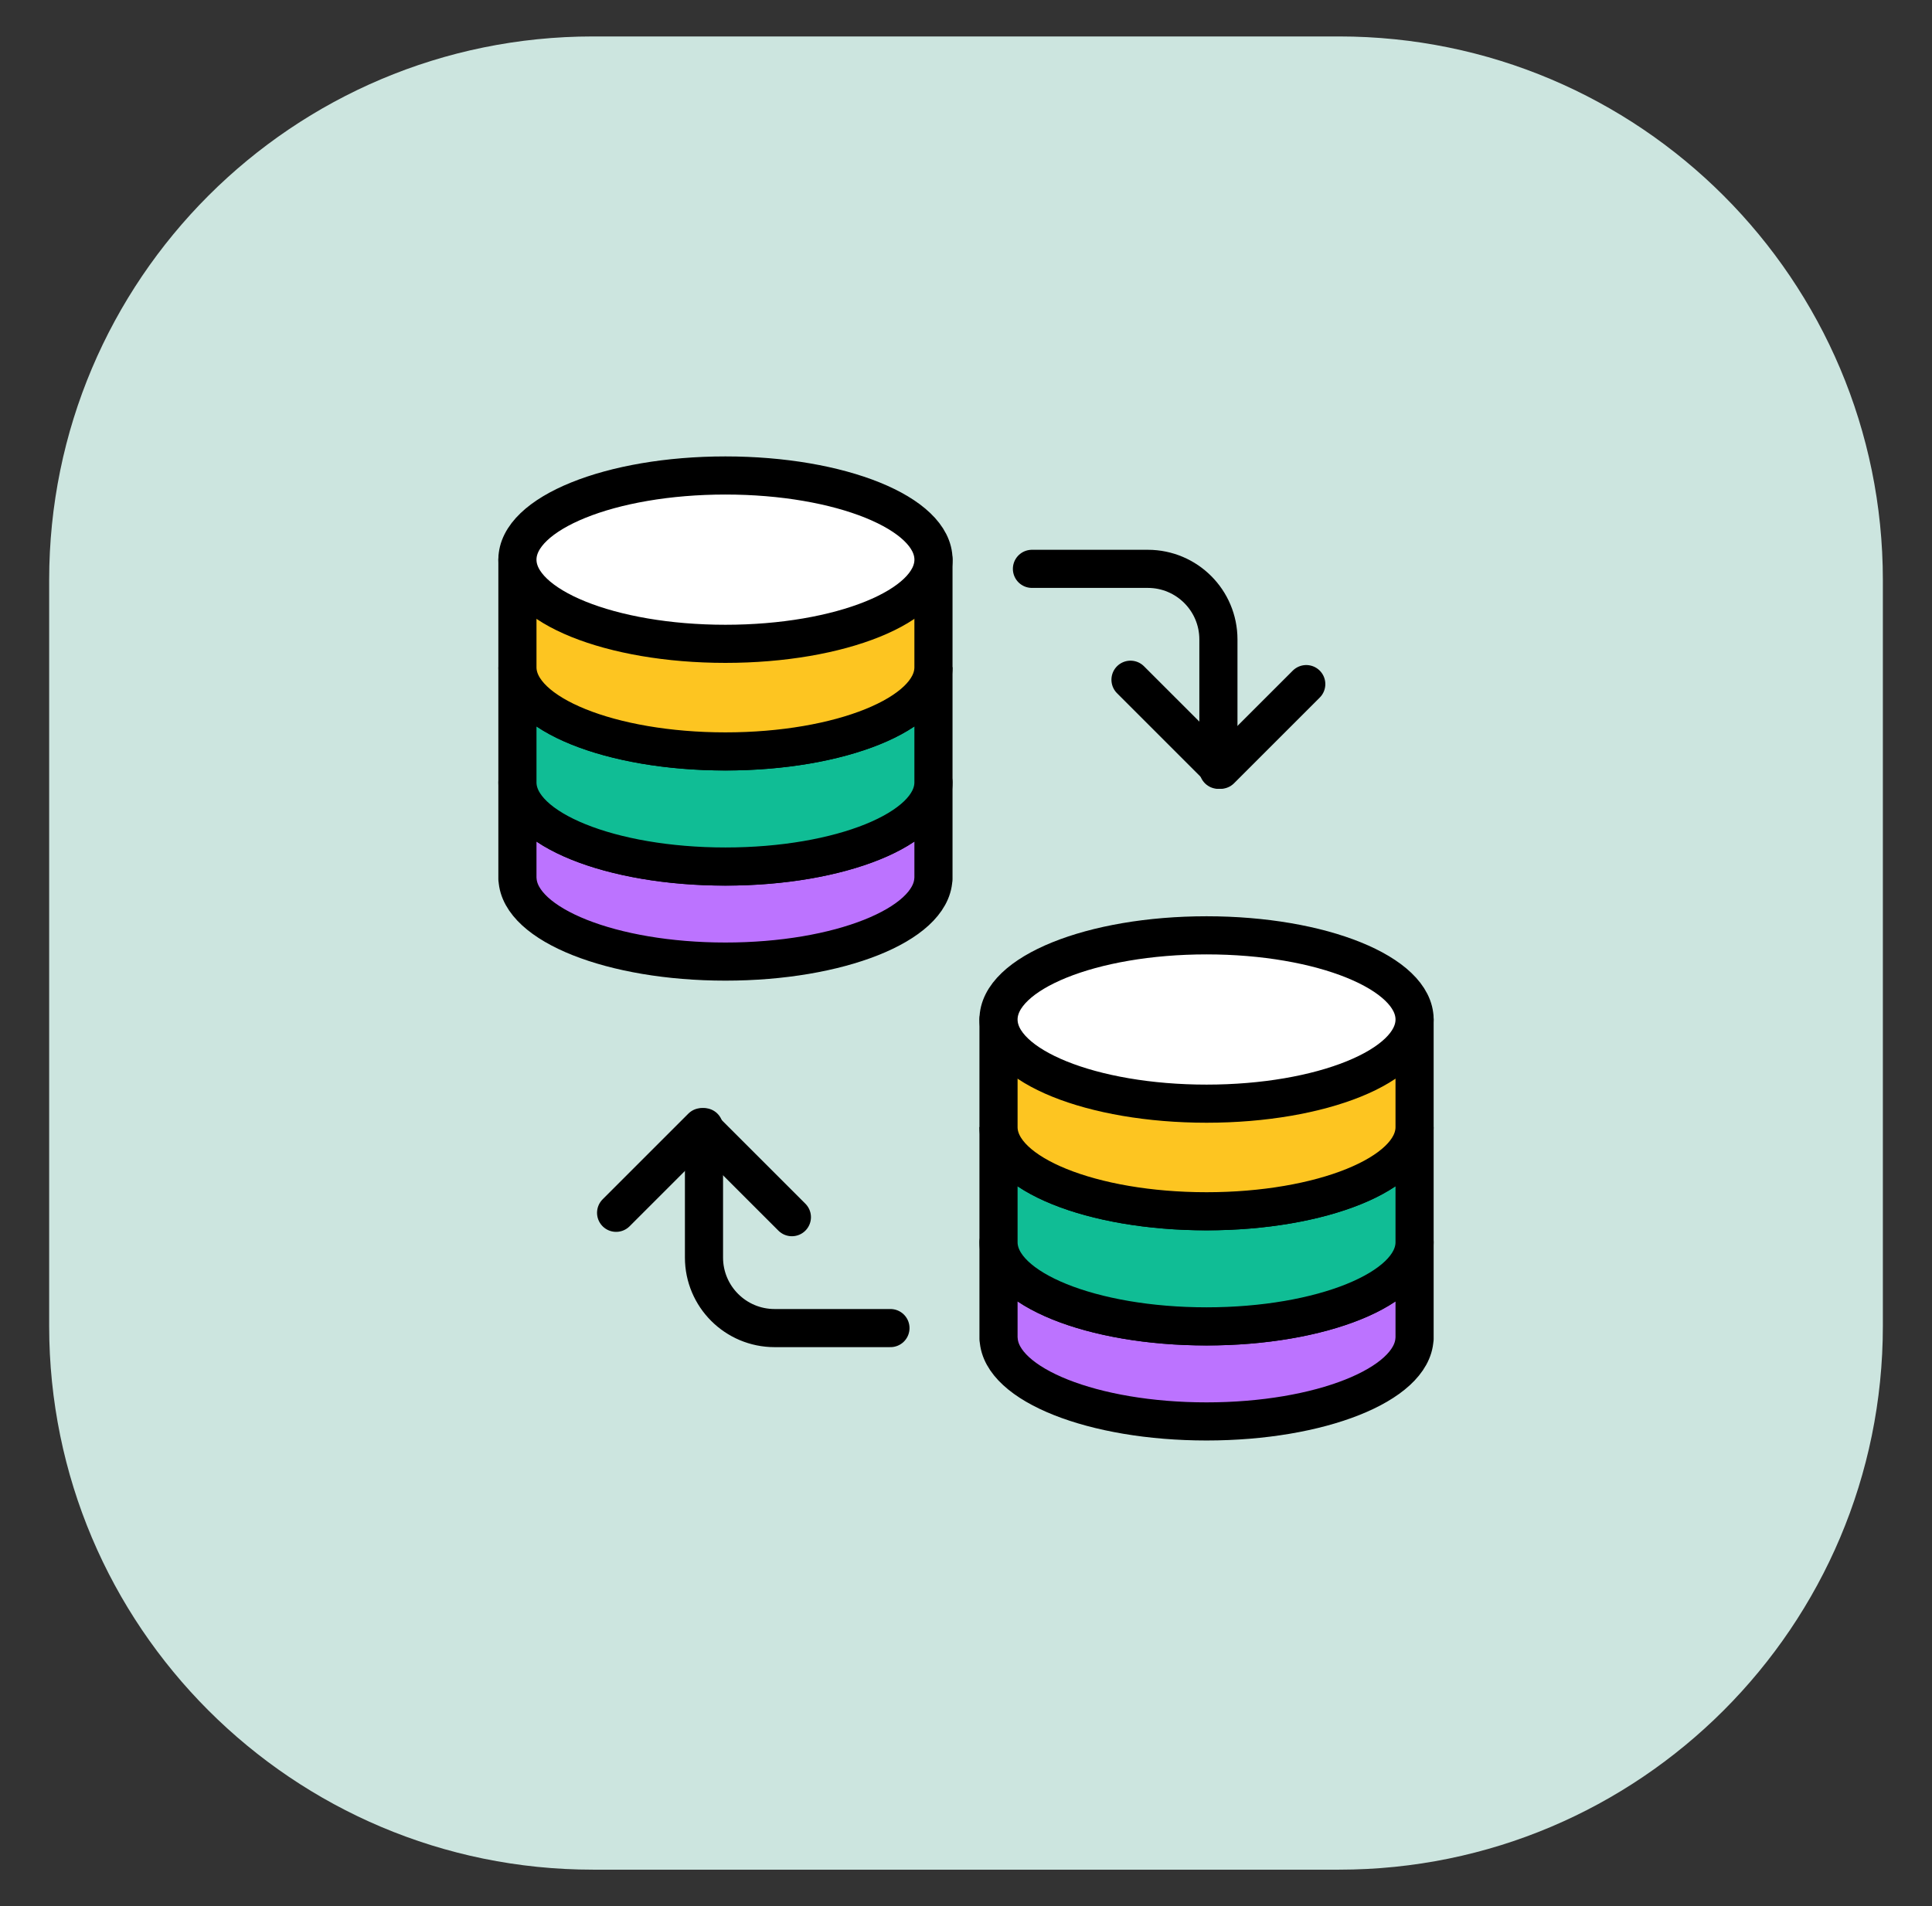
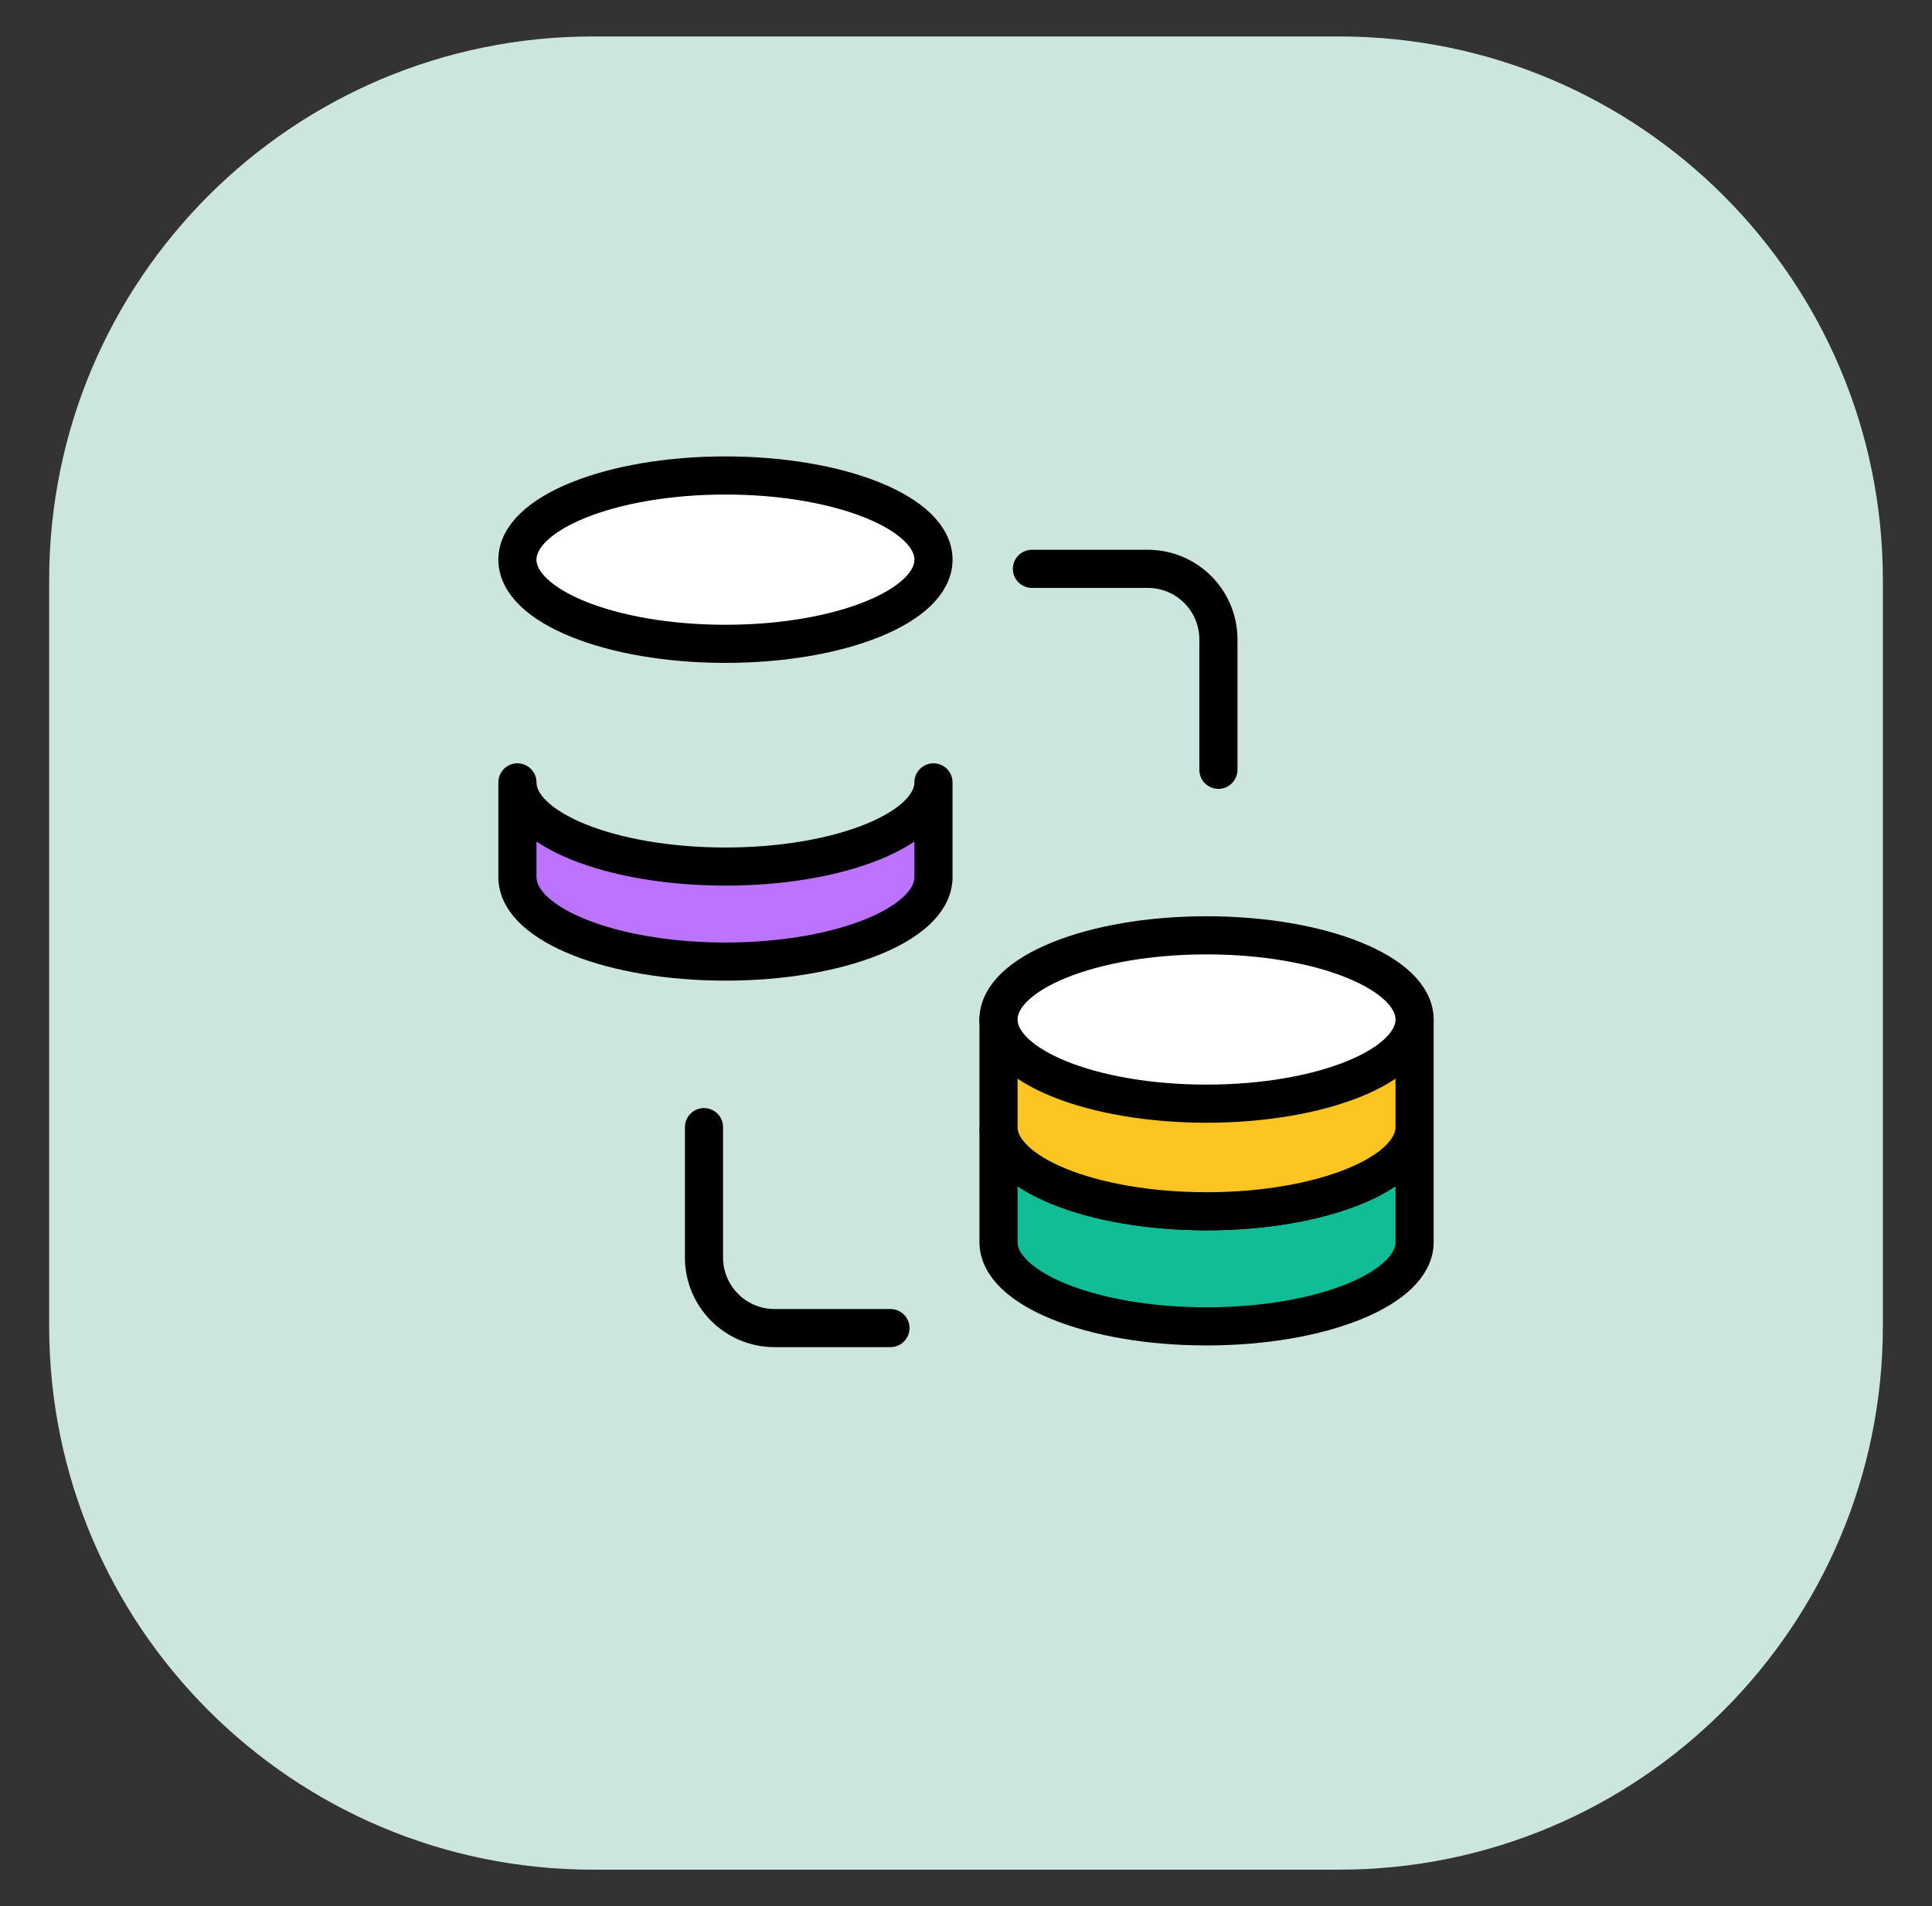
<svg xmlns="http://www.w3.org/2000/svg" width="76" height="75" viewBox="0 0 76 75" fill="none">
  <rect x="0" y="0" width="76" height="75" fill="#333333" stroke="none" />
  <path d="M52.676 1.434H23.325C11.511 1.434 1.934 11.011 1.934 22.825V52.176C1.934 63.99 11.511 73.567 23.325 73.567H52.676C64.49 73.567 74.067 63.99 74.067 52.176V22.825C74.067 11.011 64.49 1.434 52.676 1.434Z" fill="#CCE5DF" />
-   <path d="M47.462 52.191C42.943 52.191 39.279 50.708 39.279 48.879V52.688H39.284C39.376 54.485 43.001 55.93 47.462 55.93C51.924 55.93 55.549 54.485 55.642 52.688H55.646V48.879C55.646 50.708 51.982 52.191 47.462 52.191Z" fill="#BC73FF" stroke="black" stroke-width="1.5" stroke-linecap="round" stroke-linejoin="round" />
  <path d="M47.462 47.66C42.943 47.66 39.279 46.177 39.279 44.348V48.878C39.279 50.707 42.943 52.19 47.462 52.19C51.982 52.19 55.646 50.707 55.646 48.878V44.348C55.646 46.177 51.982 47.66 47.462 47.66Z" fill="#10BD95" stroke="black" stroke-width="1.5" stroke-miterlimit="10" />
  <path d="M39.279 40.115V44.349C39.279 46.178 42.943 47.661 47.462 47.661C51.982 47.661 55.646 46.178 55.646 44.349V40.115H39.279Z" fill="#FDC521" stroke="black" stroke-width="1.5" stroke-linecap="round" stroke-linejoin="round" />
  <path d="M47.463 43.427C51.983 43.427 55.646 41.944 55.646 40.115C55.646 38.286 51.983 36.803 47.463 36.803C42.943 36.803 39.279 38.286 39.279 40.115C39.279 41.944 42.943 43.427 47.463 43.427Z" fill="white" stroke="black" stroke-width="1.5" stroke-linecap="round" stroke-linejoin="round" />
  <path d="M47.929 30.29V25.16C47.929 23.626 46.686 22.383 45.152 22.383H40.594" stroke="black" stroke-width="1.5" stroke-linecap="round" stroke-linejoin="round" />
-   <path d="M44.471 26.746L48.014 30.289L51.385 26.918" stroke="black" stroke-width="1.5" stroke-linecap="round" stroke-linejoin="round" />
  <path d="M27.693 44.35V49.48C27.693 51.014 28.937 52.257 30.47 52.257H35.028" stroke="black" stroke-width="1.5" stroke-linecap="round" stroke-linejoin="round" />
-   <path d="M31.151 47.893L27.607 44.35L24.236 47.721" stroke="black" stroke-width="1.5" stroke-linecap="round" stroke-linejoin="round" />
  <path d="M28.537 34.097C24.017 34.097 20.354 32.614 20.354 30.785V34.594H20.358C20.45 36.391 24.075 37.836 28.537 37.836C32.998 37.836 36.623 36.391 36.716 34.594H36.72V30.785C36.72 32.614 33.057 34.097 28.537 34.097Z" fill="#BC73FF" stroke="black" stroke-width="1.5" stroke-linecap="round" stroke-linejoin="round" />
-   <path d="M28.537 29.566C24.017 29.566 20.354 28.083 20.354 26.254V30.784C20.354 32.613 24.017 34.096 28.537 34.096C33.057 34.096 36.72 32.613 36.72 30.784V26.254C36.72 28.083 33.057 29.566 28.537 29.566Z" fill="#10BD95" stroke="black" stroke-width="1.5" stroke-miterlimit="10" />
-   <path d="M20.354 22.021V26.255C20.354 28.084 24.017 29.567 28.537 29.567C33.057 29.567 36.72 28.084 36.72 26.255V22.021H20.354Z" fill="#FDC521" stroke="black" stroke-width="1.5" stroke-linecap="round" stroke-linejoin="round" />
  <path d="M28.537 25.333C33.057 25.333 36.721 23.851 36.721 22.021C36.721 20.192 33.057 18.709 28.537 18.709C24.017 18.709 20.354 20.192 20.354 22.021C20.354 23.851 24.017 25.333 28.537 25.333Z" fill="white" stroke="black" stroke-width="1.5" stroke-linecap="round" stroke-linejoin="round" />
</svg>